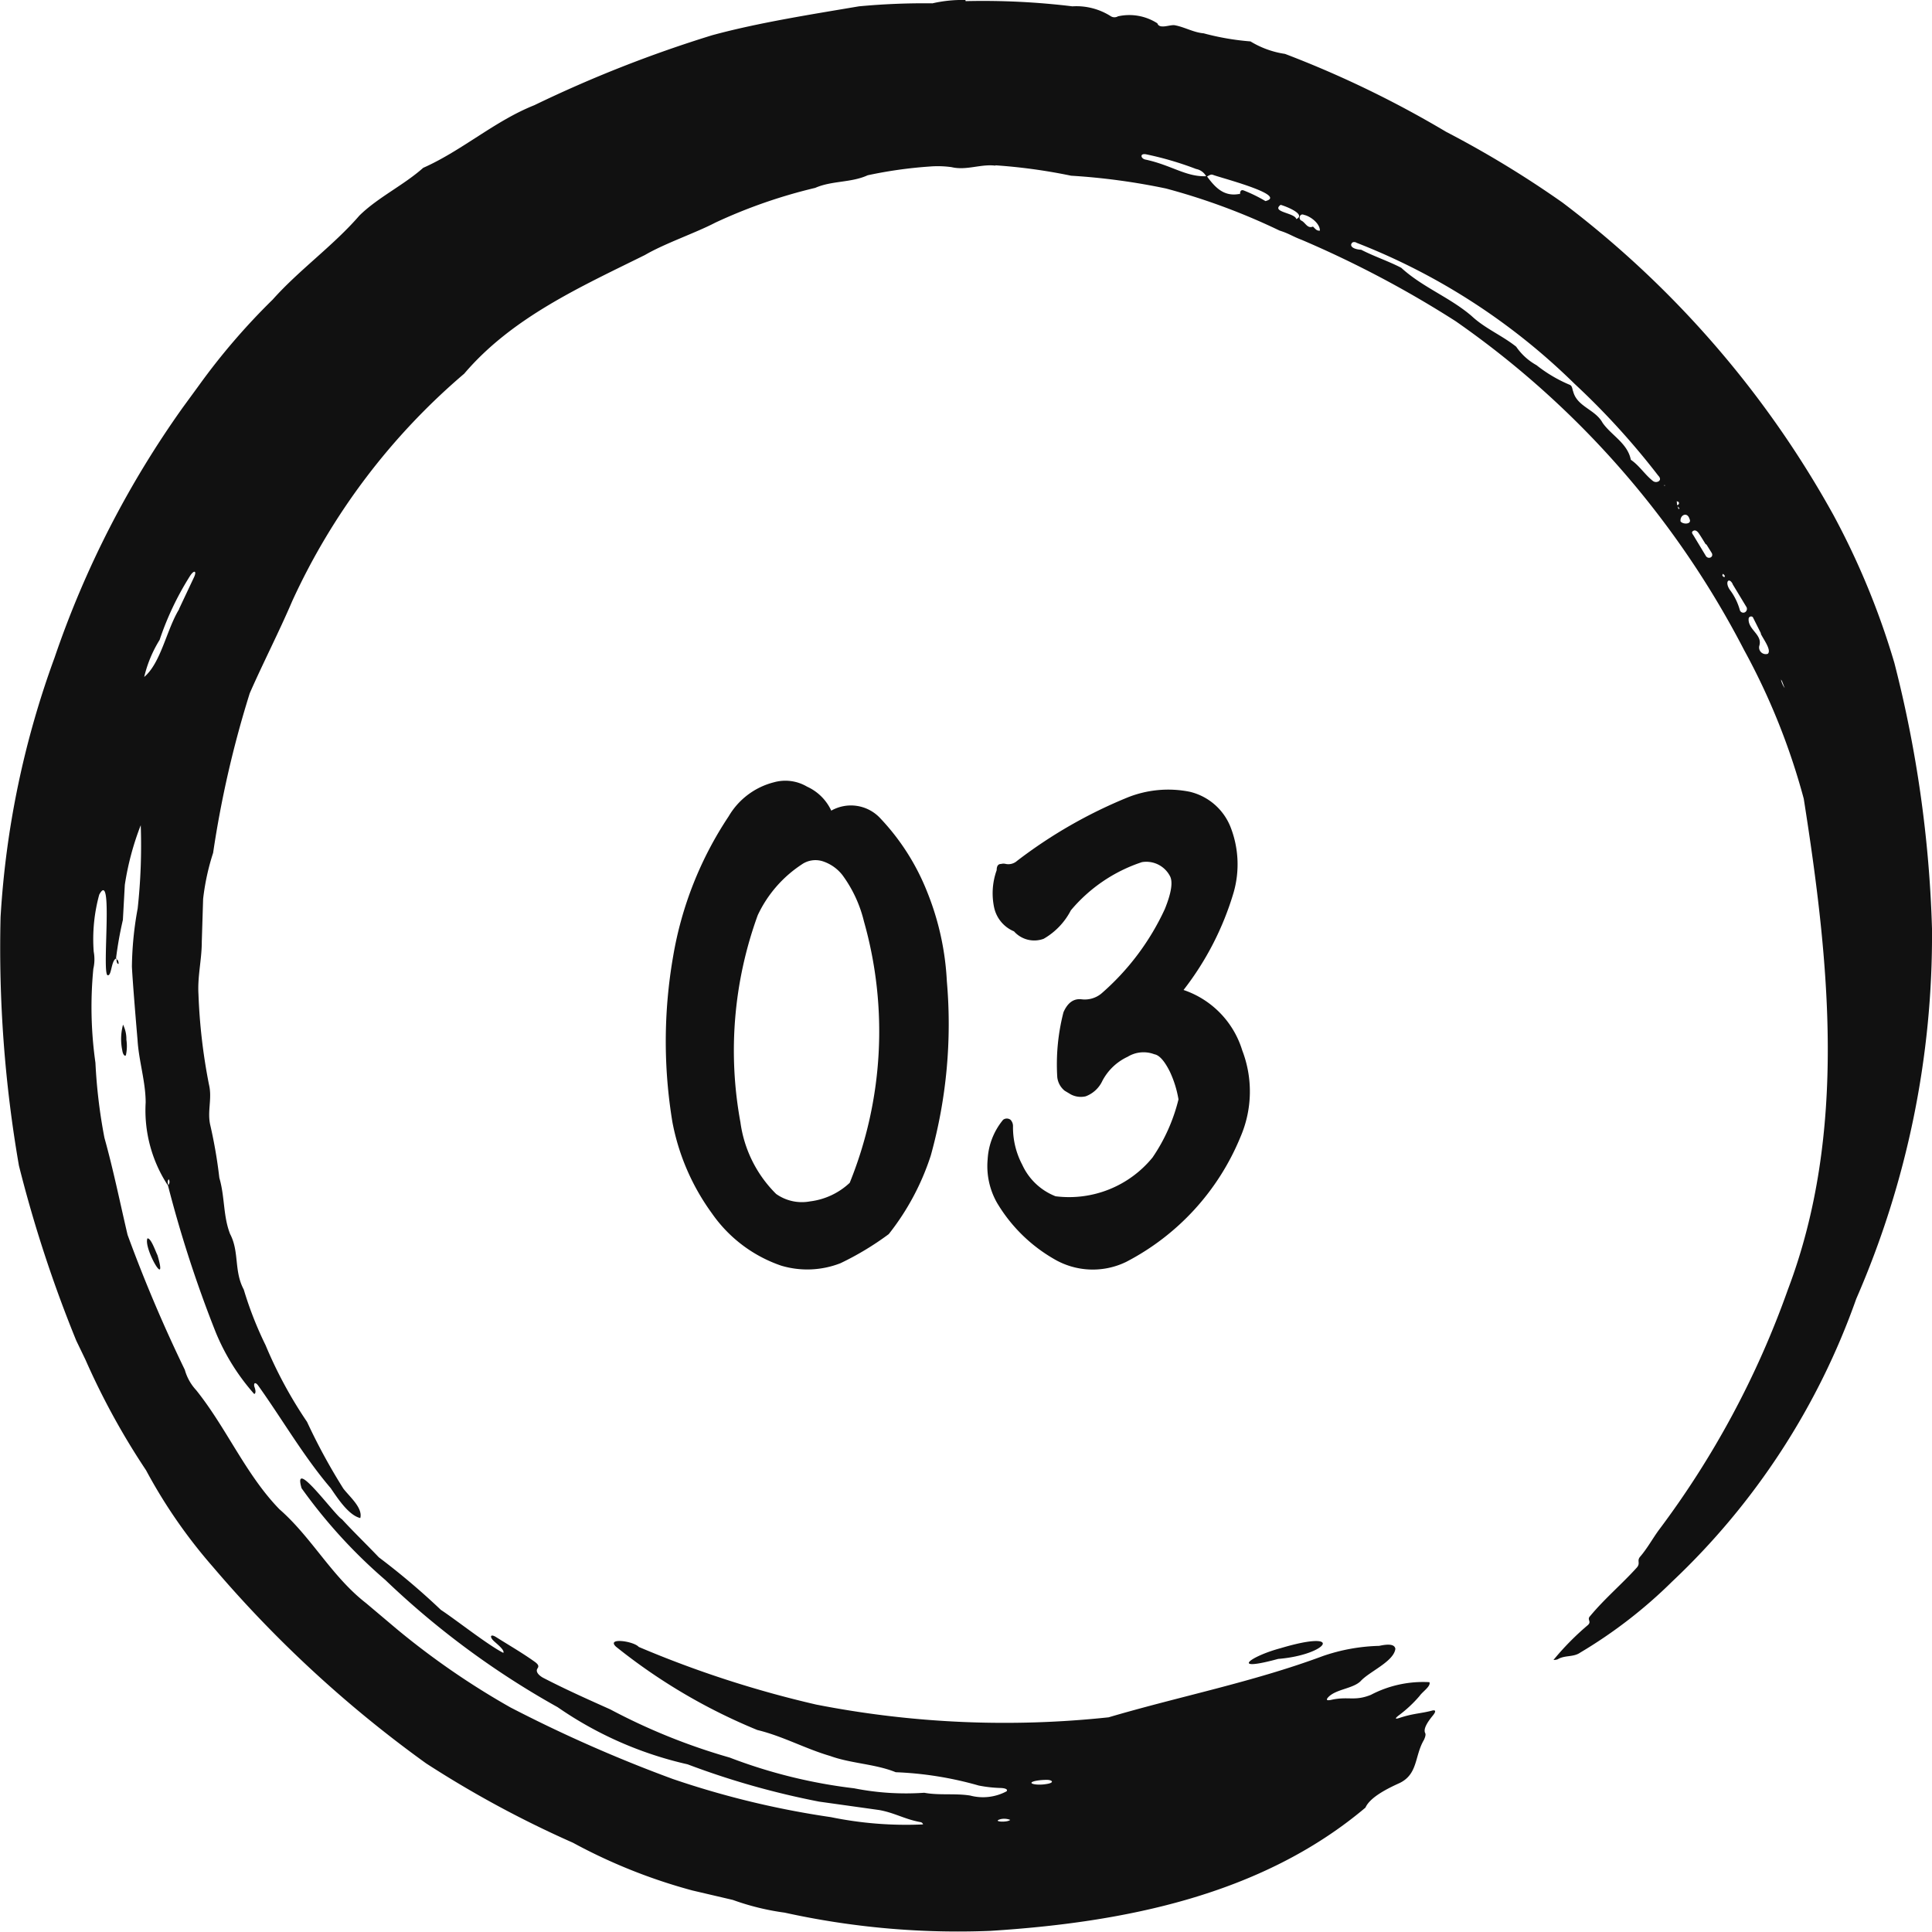
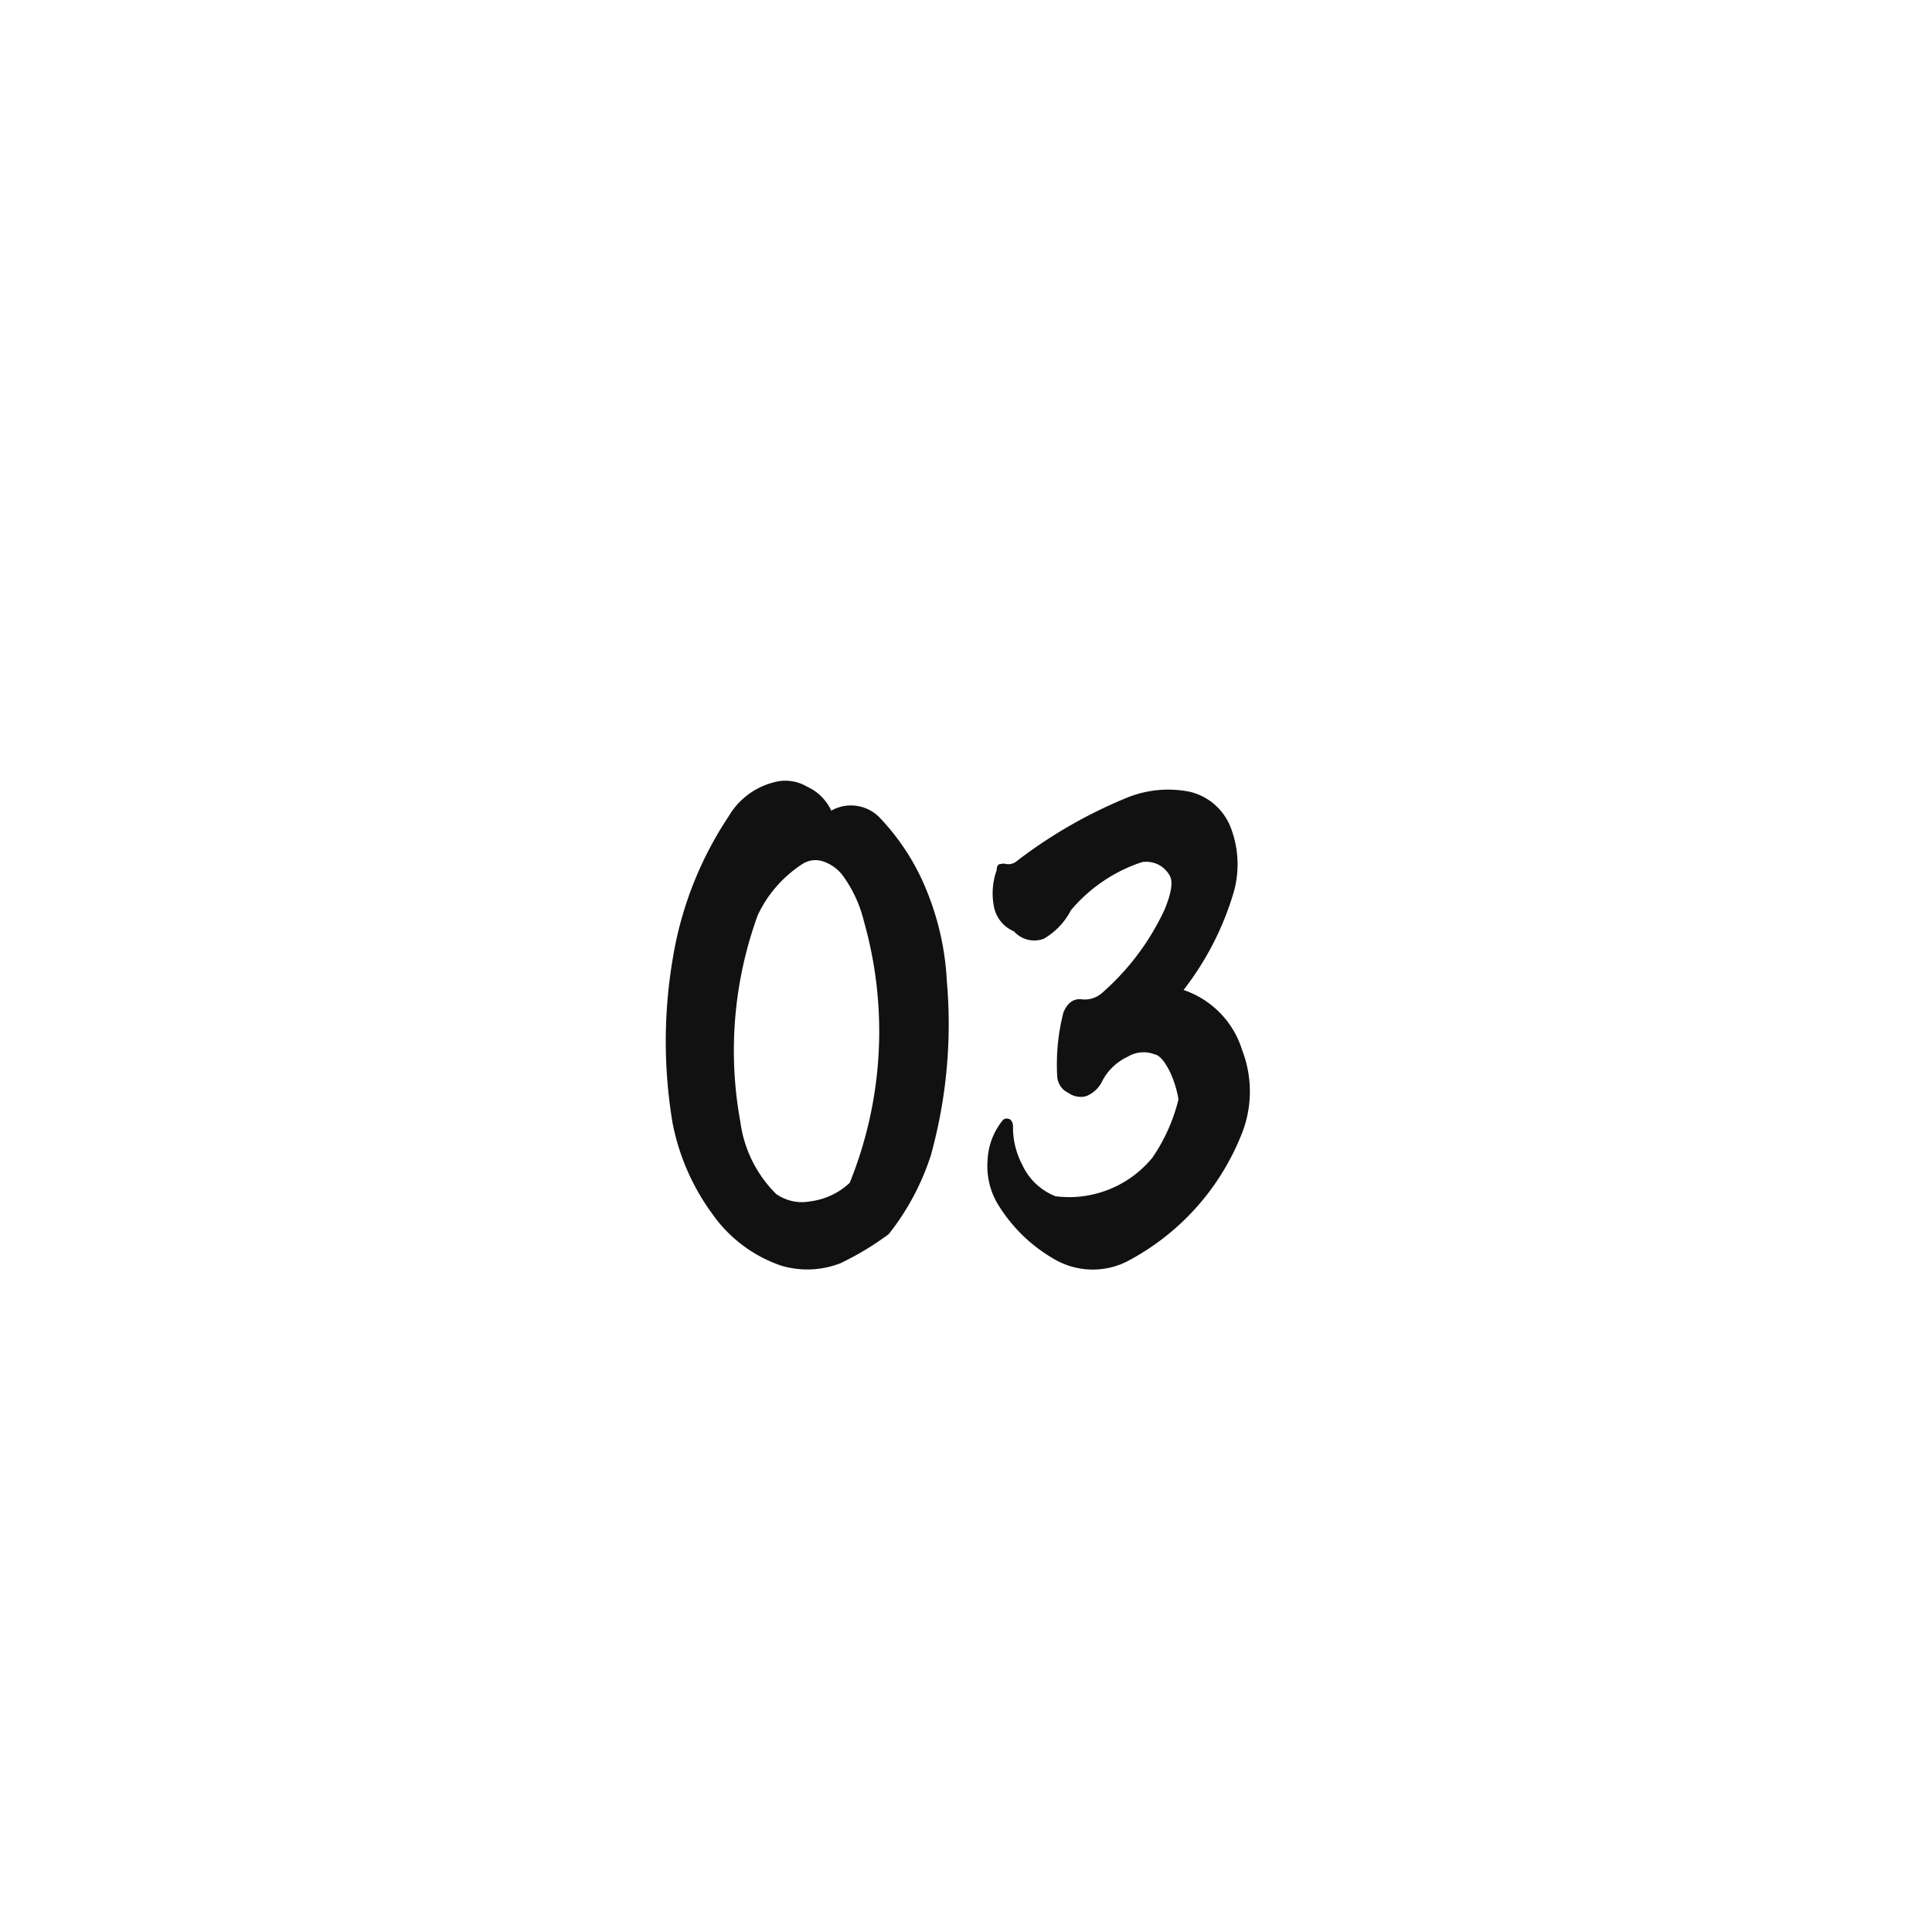
<svg xmlns="http://www.w3.org/2000/svg" width="58" height="58" viewBox="0 0 58 58">
  <g transform="translate(317.973 -9127.433)">
-     <path d="M3.482,28.781l.009-.02.005.034Zm34.9,21.02c1.477-.123,2.022-.907.062-.321C37.537,49.721,36.883,50.208,38.378,49.8ZM10.266,45.61c-.221-.129-1.5-1.909-1.212-.932a15.6,15.6,0,0,0,2.514,2.754,25.238,25.238,0,0,0,5.173,3.819,11.17,11.17,0,0,0,3.9,1.715,24.231,24.231,0,0,0,3.95,1.12l1.8.252c.469.083.765.277,1.246.364a.092.092,0,0,1,.073.068,11.2,11.2,0,0,1-2.766-.218A26.481,26.481,0,0,1,20.2,53.407a42.35,42.35,0,0,1-4.876-2.149,23.326,23.326,0,0,1-3.413-2.353l-.922-.778c-1.031-.8-1.631-1.973-2.6-2.818-1.012-1.041-1.589-2.441-2.5-3.576a1.479,1.479,0,0,1-.341-.611A43.961,43.961,0,0,1,3.83,37.072c-.228-.971-.424-1.944-.695-2.915a16.02,16.02,0,0,1-.27-2.252,11.912,11.912,0,0,1-.063-2.82,1.257,1.257,0,0,0,.011-.517,5.05,5.05,0,0,1,.166-1.71c.429-.8.08,2.277.245,2.417.13.049.106-.424.259-.5a11.006,11.006,0,0,1,.206-1.158l.058-1.053a8.41,8.41,0,0,1,.478-1.791,17.354,17.354,0,0,1-.092,2.5,10.179,10.179,0,0,0-.173,1.745c.022.46.128,1.724.169,2.2.037.627.242,1.248.244,1.876a4.11,4.11,0,0,0,.671,2.5A36.7,36.7,0,0,0,6.478,40a6.543,6.543,0,0,0,1.154,1.849c.058-.023.042-.12,0-.234-.018-.131.059-.107.125-.011.726,1.017,1.363,2.126,2.169,3.069.207.3.537.816.89.9.082-.307-.328-.646-.51-.887a17.87,17.87,0,0,1-1.088-2,13,13,0,0,1-1.244-2.3,10.827,10.827,0,0,1-.656-1.673c-.3-.559-.128-1.133-.411-1.669-.211-.539-.155-1.118-.322-1.683A14.541,14.541,0,0,0,6.318,33.8c-.108-.427.06-.811-.045-1.243a17.182,17.182,0,0,1-.315-2.712c-.032-.537.1-1.033.1-1.576l.04-1.283a7.038,7.038,0,0,1,.3-1.382,31.324,31.324,0,0,1,1.1-4.794c.406-.924.874-1.828,1.274-2.763a19.78,19.78,0,0,1,5.164-6.829c1.436-1.685,3.481-2.6,5.426-3.563.6-.35,1.507-.656,2.112-.971a15.617,15.617,0,0,1,3-1.044c.5-.22,1.076-.15,1.574-.378A13.126,13.126,0,0,1,27.9,5a2.985,2.985,0,0,1,.667.018c.446.106.876-.1,1.317-.045v-.01a16.783,16.783,0,0,1,2.272.312,19.673,19.673,0,0,1,2.847.384,19.416,19.416,0,0,1,3.41,1.263c.293.092.376.169.664.278A31.574,31.574,0,0,1,43.7,9.643a27.3,27.3,0,0,1,8.659,9.871,20.185,20.185,0,0,1,1.791,4.464c.77,4.889,1.312,10.016-.476,14.735a27.075,27.075,0,0,1-3.885,7.234c-.188.261-.343.546-.555.791-.1.123.02.186-.094.32-.451.5-.963.928-1.4,1.454-.119.119.068.165-.089.289a8.194,8.194,0,0,0-1.014,1.031.322.322,0,0,0,.129-.02c.211-.129.468-.055.674-.2A14.375,14.375,0,0,0,50.2,47.479a21.507,21.507,0,0,0,5.526-8.488A27.287,27.287,0,0,0,58,27.883,36.222,36.222,0,0,0,56.87,19.9a23.081,23.081,0,0,0-1.828-4.437,29.9,29.9,0,0,0-8.135-9.382,30.6,30.6,0,0,0-3.494-2.124,31.145,31.145,0,0,0-4.836-2.339,2.761,2.761,0,0,1-1.037-.375A7.709,7.709,0,0,1,36.133,1c-.3-.025-.567-.186-.859-.241C35.126.729,34.809.89,34.745.7a1.555,1.555,0,0,0-1.183-.21.207.207,0,0,1-.21,0,1.925,1.925,0,0,0-1.158-.3A22.255,22.255,0,0,0,28.989.034L28.982,0a3.992,3.992,0,0,0-.989.1A20.927,20.927,0,0,0,25.787.19c-1.428.242-3.029.492-4.408.868a37.835,37.835,0,0,0-5.337,2.1c-1.189.473-2.168,1.362-3.338,1.881-.586.522-1.365.89-1.916,1.434-.778.9-1.805,1.627-2.6,2.519a19.884,19.884,0,0,0-2.218,2.581l-.478.654a29.089,29.089,0,0,0-3.855,7.519A27.239,27.239,0,0,0,.017,27.532a38.225,38.225,0,0,0,.551,7.46A39.059,39.059,0,0,0,2.29,40.248l.275.57a21.829,21.829,0,0,0,1.819,3.319,15.591,15.591,0,0,0,2.007,2.9,36.023,36.023,0,0,0,6.4,5.9A31.644,31.644,0,0,0,17.2,55.32a16.493,16.493,0,0,0,3.589,1.434L22,57.037a7.527,7.527,0,0,0,1.557.382,24.174,24.174,0,0,0,6.172.547c3.99-.251,8.135-1.061,11.263-3.7.14-.32.691-.587,1.023-.737.56-.27.447-.814.735-1.3.034-.077.059-.153.036-.2-.059-.111.04-.3.233-.532.1-.126.081-.172-.03-.143-.324.087-.561.082-.969.217-.138.047-.154.024-.028-.074a3.83,3.83,0,0,0,.621-.579c.1-.142.346-.294.3-.418a3.374,3.374,0,0,0-1.759.381c-.5.2-.675.033-1.2.152-.123.025-.15,0-.086-.074.227-.251.738-.258.976-.487.254-.287,1-.589,1.046-.974-.02-.117-.153-.161-.484-.088a5.588,5.588,0,0,0-1.69.305c-2.1.782-4.306,1.212-6.434,1.84a29.394,29.394,0,0,1-8.781-.383,31.983,31.983,0,0,1-5.325-1.73c-.156-.178-.987-.289-.682-.006a17.194,17.194,0,0,0,4.242,2.5c.763.184,1.442.563,2.188.78.623.227,1.355.238,1.966.487a10.515,10.515,0,0,1,2.492.4,3.952,3.952,0,0,0,.676.074c.151.01.2.051.159.1a1.5,1.5,0,0,1-1.09.127c-.449-.073-.931,0-1.38-.084a7.968,7.968,0,0,1-2.106-.134,15.522,15.522,0,0,1-3.737-.923,18.4,18.4,0,0,1-3.583-1.446c-.691-.31-1.344-.6-2.026-.954-.146-.086-.219-.189-.158-.278.041-.059.035-.109-.077-.192-.376-.27-.777-.5-1.165-.745-.177-.113-.217-.006-.038.146.077.071.3.249.253.326-.468-.237-1.431-1-1.874-1.29a21.433,21.433,0,0,0-1.864-1.579C11.008,46.368,10.625,46,10.266,45.61ZM5.05,35.58c-.01-.064-.032-.13.016-.177A.145.145,0,0,1,5.05,35.58ZM53.5,20.455l.077.2a.711.711,0,0,1-.112-.255A.318.318,0,0,1,53.5,20.455Zm-.875-1.92.242.483-.01,0c.061.145.339.5.213.61a.2.2,0,0,1-.256-.234c.111-.344-.342-.482-.319-.821A.074.074,0,0,1,52.627,18.535Zm-.612-1,.409.676a.117.117,0,0,1-.036.169.108.108,0,0,1-.155-.066,1.811,1.811,0,0,0-.3-.608C51.772,17.477,51.9,17.314,52.015,17.53Zm-.234-.245c0,.008-.007.027-.012.041-.048-.03-.083-.046-.041-.105A.452.452,0,0,1,51.781,17.285ZM51,16.013c.074.108.14.221.21.332l.013-.008.156.25c.085.128-.077.216-.161.114l-.371-.615c-.03-.051-.092-.111-.009-.152C50.9,15.9,50.964,15.958,51,16.013Zm-.283-.442c.093.177-.2.18-.266.08C50.428,15.468,50.645,15.353,50.718,15.571Zm-.325-.286L50.36,15.2l.06.062Zm.007-.2c.019.048-.014.068-.051.082l-.011-.12C50.36,15.056,50.394,15.064,50.4,15.081Zm-.415-.5-.029-.01.019-.018Zm-9.268-7.3a19.324,19.324,0,0,1,6.548,4.232,22.571,22.571,0,0,1,2.513,2.756c.041.043.09.109.029.167a.152.152,0,0,1-.183,0c-.244-.191-.407-.463-.664-.637-.1-.5-.581-.729-.848-1.109-.219-.405-.764-.481-.883-.941-.031-.074-.023-.175-.114-.205a4.253,4.253,0,0,1-.987-.585,1.791,1.791,0,0,1-.61-.555c-.422-.337-.94-.548-1.339-.922-.653-.561-1.475-.862-2.111-1.446-.382-.2-.8-.335-1.205-.543-.081,0-.306-.036-.3-.153C40.585,7.256,40.651,7.257,40.718,7.281ZM39.145,6.45c.2.042.484.263.479.474-.1.009-.131-.051-.208-.122-.172.072-.226-.127-.353-.181C38.965,6.562,39.029,6.393,39.145,6.45Zm-.7-.3c.136.033.785.285.471.427C38.873,6.385,38.145,6.37,38.449,6.147ZM37.2,5.839l.025-.024v.008Zm-.8-.595c.174.077,2.287.612,1.59.793a4.489,4.489,0,0,0-.651-.319c-.079-.03-.112.02-.111.1-.474.1-.739-.178-.991-.519C36.285,5.272,36.347,5.231,36.392,5.244Zm-2-.613a9.742,9.742,0,0,1,1.508.442.434.434,0,0,1,.3.217c-.605.024-1.046-.335-1.823-.5C34.247,4.761,34.209,4.6,34.4,4.631ZM4.329,20.323a3.74,3.74,0,0,1,.463-1.113,8.845,8.845,0,0,1,.9-1.9c.127-.208.222-.183.138.007l-.457.969.006,0C5,18.9,4.833,19.9,4.329,20.323Zm27.1,33.11c.16,0,.245.086-.016.125-.234.04-.46.006-.447-.04S31.209,53.432,31.429,53.433Zm-1.386,1.178a.5.5,0,0,1,.284.023C30.245,54.721,29.754,54.69,30.043,54.611ZM3.491,28.761s-.005.01-.009.012v.008Zm.069.175c0-.064-.01-.115-.064-.141C3.5,28.893,3.525,28.946,3.56,28.936Zm.234,2.275a.967.967,0,0,0-.1-.45,1.651,1.651,0,0,0-.023.771c.019.136.081.19.109.145A1.292,1.292,0,0,0,3.794,31.211Zm.932,6.467c-.053-.1-.193-.519-.3-.5C4.3,37.461,5.057,38.78,4.726,37.678Z" transform="translate(-317.973 9127.433)" fill="#111" style="mix-blend-mode:multiply;isolation:isolate" />
    <path d="M5.789-11.467a1.238,1.238,0,0,0-.575-.408.722.722,0,0,0-.649.093,3.7,3.7,0,0,0-1.317,1.521,11.879,11.879,0,0,0-.52,6.216A3.733,3.733,0,0,0,3.8-1.893a1.336,1.336,0,0,0,1.021.223,2.114,2.114,0,0,0,1.188-.557,12.113,12.113,0,0,0,.427-7.849A3.878,3.878,0,0,0,5.789-11.467ZM5.455-13.4a1.2,1.2,0,0,1,1.466.223,6.89,6.89,0,0,1,1.41,2.208,8.258,8.258,0,0,1,.594,2.69,14.736,14.736,0,0,1-.482,5.232A7.537,7.537,0,0,1,7.181-.687,8.78,8.78,0,0,1,5.733.186,2.739,2.739,0,0,1,3.952.26,4.177,4.177,0,0,1,1.874-1.308,6.8,6.8,0,0,1,.687-4.045,14.839,14.839,0,0,1,.705-9.008a10.842,10.842,0,0,1,1.67-4.221A2.2,2.2,0,0,1,3.729-14.25a1.281,1.281,0,0,1,1,.13A1.471,1.471,0,0,1,5.455-13.4ZM16.031-8.016A2.768,2.768,0,0,1,17.794-6.2a3.438,3.438,0,0,1-.056,2.6A7.377,7.377,0,0,1,14.306.148,2.294,2.294,0,0,1,12.135.056a4.742,4.742,0,0,1-1.707-1.688,2.232,2.232,0,0,1-.278-1.3,2.034,2.034,0,0,1,.464-1.187.185.185,0,0,1,.223,0,.276.276,0,0,1,.074.2,2.4,2.4,0,0,0,.278,1.15,1.832,1.832,0,0,0,1,.946A3.235,3.235,0,0,0,15.1-2.987a5.352,5.352,0,0,0,.779-1.744,3.184,3.184,0,0,0-.26-.835q-.241-.482-.464-.52a.911.911,0,0,0-.8.074,1.633,1.633,0,0,0-.761.724.9.9,0,0,1-.5.464.643.643,0,0,1-.445-.056l-.186-.111a.611.611,0,0,1-.223-.408,6.255,6.255,0,0,1,.186-1.948q.186-.427.538-.39a.785.785,0,0,0,.594-.167,7.53,7.53,0,0,0,1.911-2.542q.3-.742.148-1a.8.8,0,0,0-.835-.408,4.706,4.706,0,0,0-2.134,1.447,2.091,2.091,0,0,1-.816.854.814.814,0,0,1-.891-.223,1.007,1.007,0,0,1-.594-.705,2.053,2.053,0,0,1,.074-1.132q0-.186.13-.186a.284.284,0,0,1,.148,0,.392.392,0,0,0,.334-.093A14.376,14.376,0,0,1,14.361-13.8a3.285,3.285,0,0,1,1.855-.167,1.75,1.75,0,0,1,1.225,1.058,3.069,3.069,0,0,1,.093,1.967A8.861,8.861,0,0,1,16.031-8.016Z" transform="translate(-298.473 9165.169)" fill="#111" />
  </g>
</svg>